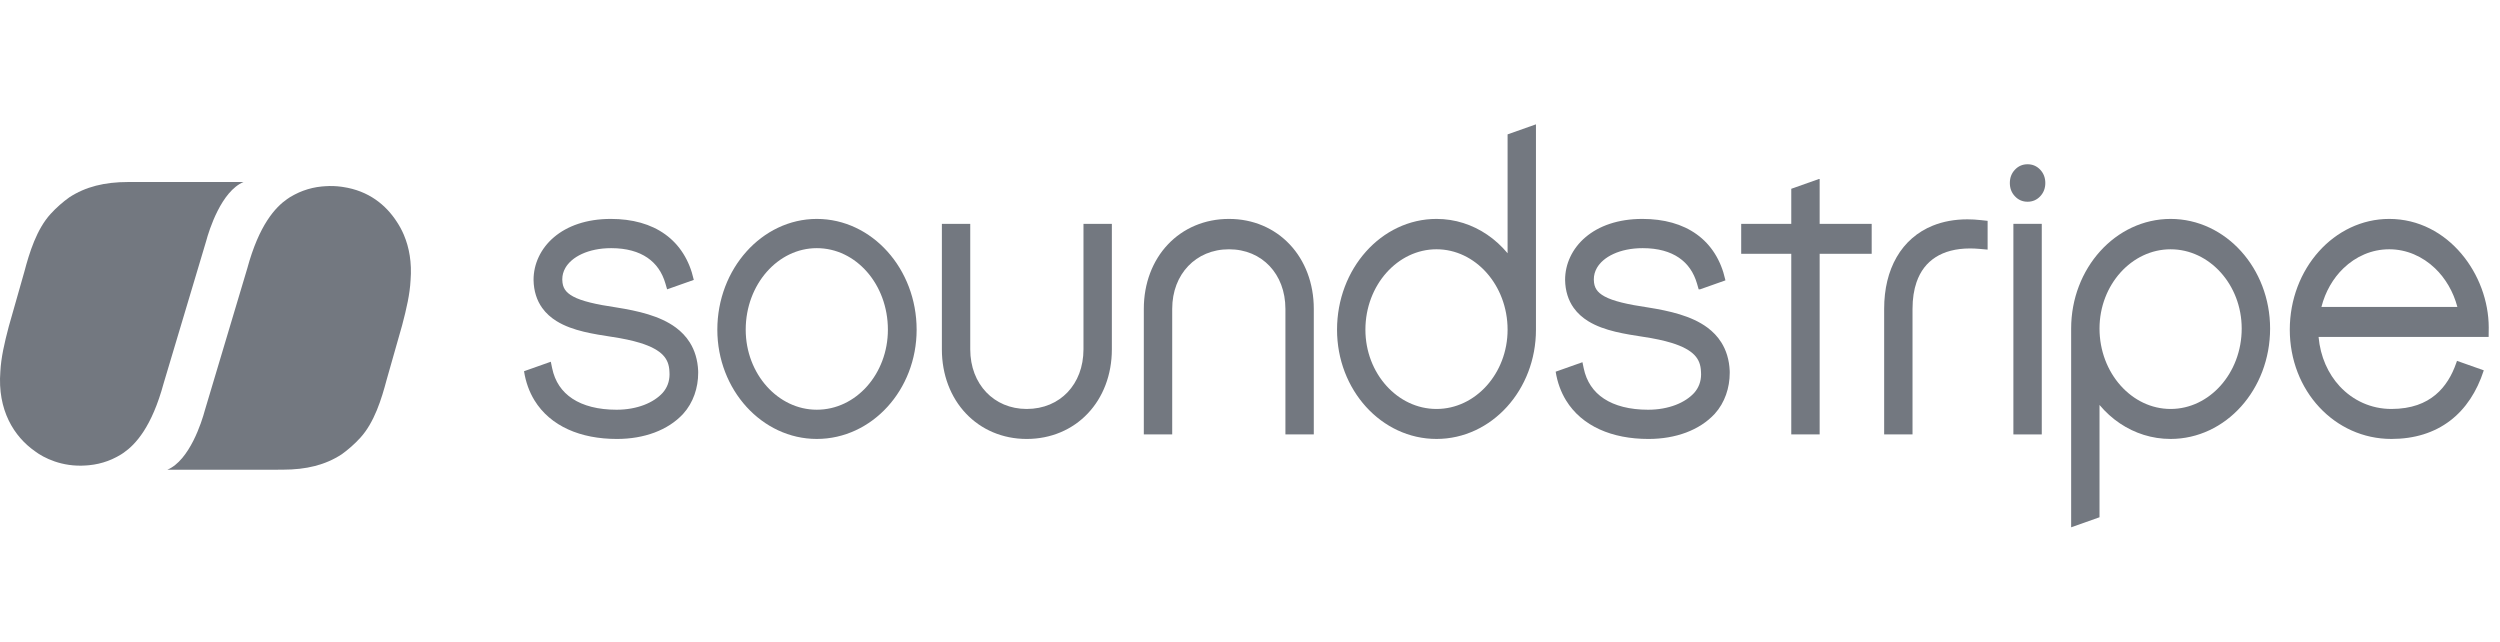
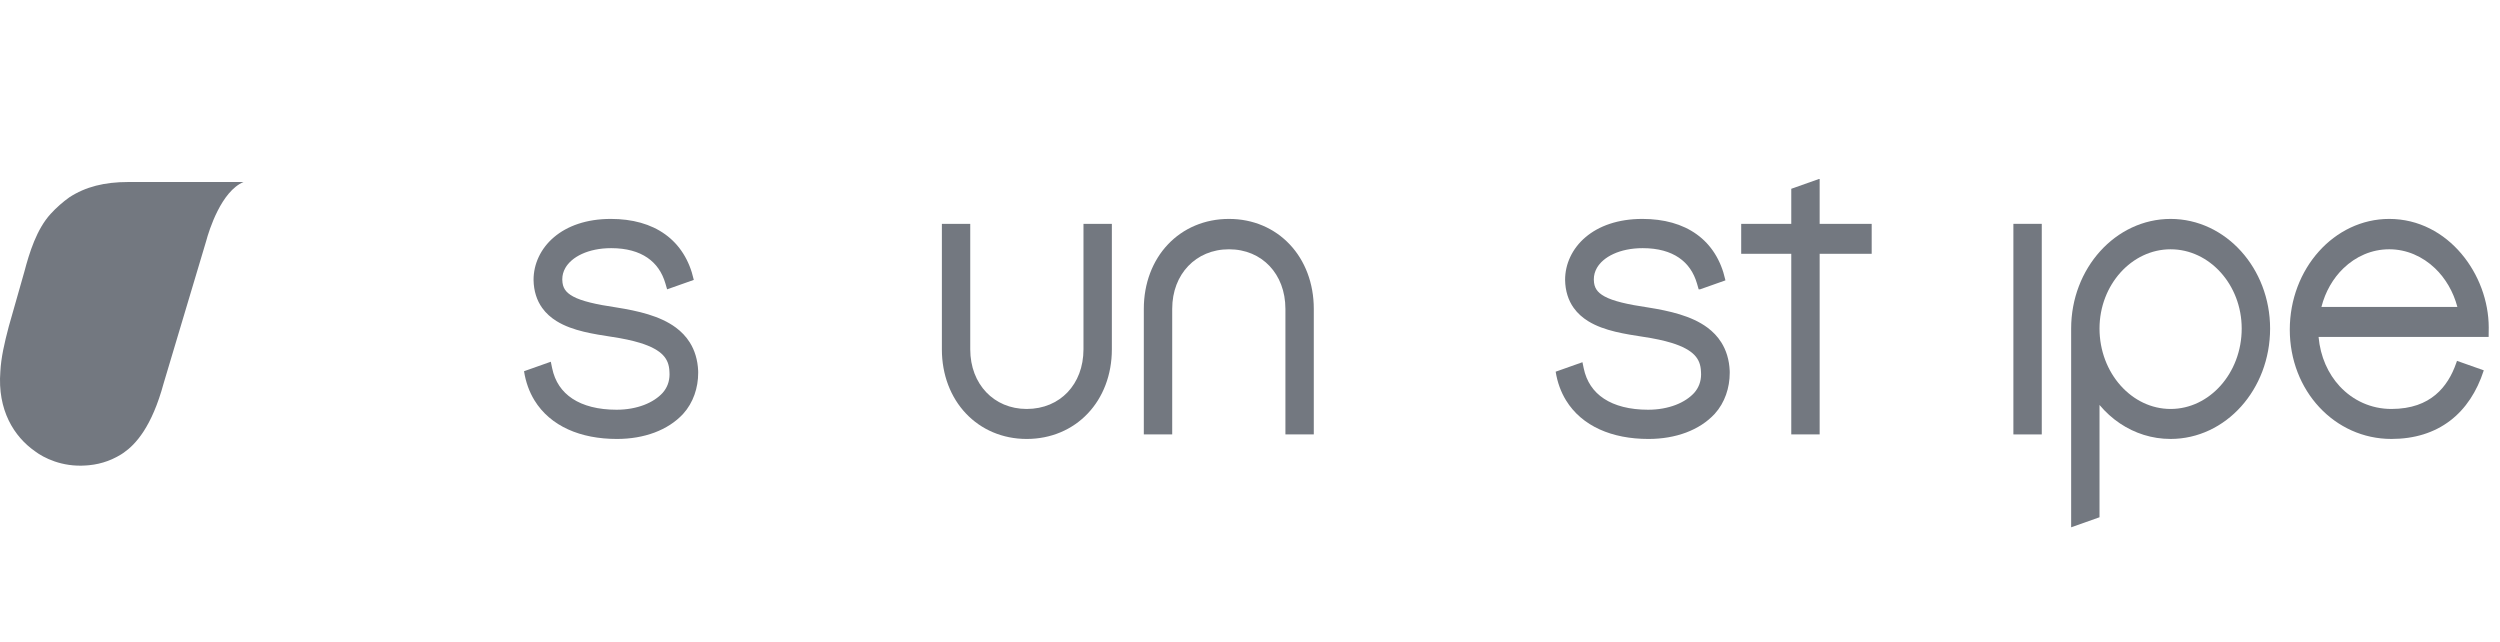
<svg xmlns="http://www.w3.org/2000/svg" width="222" height="57" viewBox="0 0 222 57" fill="none">
  <g clip-path="url(#clip0_3412_7704)">
    <path fill-rule="evenodd" clip-rule="evenodd" d="M61.997 32.934C61.954 31.951 61.69 31.098 61.248 30.401C60.919 29.877 60.496 29.446 60.018 29.09C59.3 28.558 58.458 28.193 57.558 27.915C56.657 27.64 55.695 27.453 54.724 27.299L54.721 27.298H54.719C52.932 27.037 51.642 26.736 50.9 26.332C50.528 26.132 50.301 25.923 50.159 25.702C50.019 25.48 49.94 25.226 49.931 24.835V24.802C49.932 24.437 50.024 24.107 50.205 23.789C50.476 23.316 50.97 22.873 51.669 22.552C52.366 22.231 53.258 22.035 54.276 22.036C55.641 22.036 56.705 22.349 57.488 22.883C58.269 23.419 58.797 24.173 59.094 25.189L59.239 25.693L61.607 24.856L61.599 24.818C61.22 23.111 60.345 21.725 59.068 20.809C57.793 19.891 56.152 19.44 54.244 19.44C52.076 19.439 50.37 20.064 49.19 21.065C48.012 22.063 47.378 23.448 47.38 24.848V24.862C47.395 25.844 47.674 26.685 48.142 27.339C48.491 27.83 48.935 28.213 49.422 28.515C50.154 28.968 50.986 29.248 51.832 29.455C52.679 29.66 53.543 29.79 54.337 29.913H54.34C55.318 30.06 56.141 30.236 56.815 30.442C57.828 30.75 58.49 31.13 58.873 31.535C59.066 31.74 59.198 31.949 59.291 32.187C59.383 32.425 59.437 32.697 59.447 33.023V33.038L59.448 33.053C59.453 33.119 59.455 33.184 59.455 33.249C59.453 33.882 59.24 34.439 58.839 34.891C58.448 35.318 57.886 35.695 57.19 35.961C56.493 36.227 55.664 36.384 54.752 36.384C53.111 36.385 51.782 36.031 50.833 35.404C50.357 35.091 49.971 34.712 49.67 34.263C49.37 33.814 49.153 33.293 49.027 32.682L48.912 32.122L46.534 32.964C46.683 33.927 46.999 34.799 47.464 35.555C48.165 36.697 49.197 37.563 50.446 38.13C51.694 38.698 53.163 38.979 54.783 38.979C55.995 38.979 57.126 38.784 58.125 38.41C59.123 38.035 59.992 37.479 60.663 36.751L60.666 36.749V36.748C61.566 35.757 61.999 34.43 61.999 33.107C61.999 33.055 61.999 33.001 61.997 32.948V32.934Z" fill="#737880" />
-     <path fill-rule="evenodd" clip-rule="evenodd" d="M72.532 19.44C70.097 19.44 67.88 20.556 66.285 22.338C64.688 24.119 63.699 26.576 63.699 29.276C63.699 31.947 64.691 34.371 66.288 36.127C67.885 37.883 70.101 38.979 72.532 38.978C74.979 38.979 77.202 37.884 78.804 36.127C80.406 34.371 81.397 31.947 81.397 29.276C81.397 26.576 80.408 24.119 78.807 22.337C77.207 20.554 74.982 19.44 72.532 19.44ZM76.988 34.309C75.841 35.595 74.273 36.382 72.532 36.383C70.809 36.383 69.24 35.596 68.088 34.308C66.937 33.02 66.219 31.239 66.219 29.276C66.219 27.259 66.94 25.444 68.091 24.136C69.244 22.829 70.811 22.036 72.532 22.036C74.272 22.037 75.837 22.829 76.985 24.136C78.13 25.442 78.845 27.257 78.845 29.276C78.845 31.241 78.133 33.022 76.988 34.309Z" fill="#737880" />
    <path fill-rule="evenodd" clip-rule="evenodd" d="M96.213 31.021C96.211 32.595 95.682 33.901 94.803 34.83C93.922 35.755 92.677 36.314 91.17 36.316C89.698 36.314 88.459 35.757 87.576 34.83C86.694 33.899 86.16 32.593 86.158 31.021V19.877H83.639V31.021C83.637 33.291 84.427 35.296 85.776 36.719C87.124 38.145 89.022 38.98 91.17 38.979C93.332 38.98 95.239 38.147 96.59 36.721C97.944 35.298 98.734 33.291 98.733 31.021V19.877H96.213V31.021Z" fill="#737880" />
    <path fill-rule="evenodd" clip-rule="evenodd" d="M109.134 19.44C106.972 19.438 105.065 20.272 103.713 21.703C102.358 23.131 101.569 25.147 101.571 27.432V38.576H104.092V27.432C104.093 25.859 104.627 24.554 105.512 23.625C106.397 22.698 107.645 22.138 109.134 22.137C110.624 22.138 111.861 22.696 112.739 23.623C113.615 24.551 114.143 25.857 114.145 27.432V38.576H116.665V27.432C116.667 25.147 115.878 23.132 114.528 21.704C113.181 20.273 111.282 19.438 109.134 19.44Z" fill="#737880" />
-     <path fill-rule="evenodd" clip-rule="evenodd" d="M133.874 11.932V22.488C133.343 21.852 132.734 21.294 132.061 20.837C130.759 19.953 129.216 19.439 127.562 19.44C125.111 19.439 122.892 20.556 121.301 22.338C119.708 24.122 118.729 26.577 118.729 29.276C118.727 31.945 119.71 34.369 121.304 36.126C122.897 37.883 125.115 38.98 127.562 38.978C130.007 38.98 132.225 37.883 133.818 36.126C135.412 34.369 136.395 31.945 136.393 29.276V11.045H136.382L133.874 11.932ZM132.008 34.26C130.857 35.535 129.287 36.316 127.562 36.316C125.835 36.316 124.265 35.535 123.115 34.26C121.964 32.983 121.248 31.221 121.248 29.276C121.248 27.296 121.967 25.507 123.117 24.215C124.269 22.924 125.837 22.137 127.562 22.136C129.285 22.137 130.853 22.924 132.005 24.215C133.155 25.507 133.874 27.296 133.874 29.276C133.874 31.221 133.158 32.983 132.008 34.26Z" fill="#737880" />
    <path fill-rule="evenodd" clip-rule="evenodd" d="M153.598 32.934C153.555 31.951 153.291 31.098 152.849 30.401C152.52 29.877 152.098 29.446 151.62 29.09C150.901 28.558 150.059 28.193 149.16 27.915C148.259 27.64 147.297 27.453 146.325 27.299L146.322 27.298H146.319C144.533 27.037 143.243 26.736 142.502 26.332C142.128 26.132 141.902 25.923 141.76 25.702C141.62 25.48 141.54 25.226 141.532 24.835V24.802C141.533 24.437 141.625 24.107 141.806 23.789C142.077 23.316 142.571 22.873 143.27 22.552C143.966 22.231 144.859 22.035 145.877 22.036C147.242 22.036 148.306 22.349 149.089 22.883C149.87 23.419 150.399 24.173 150.696 25.189L150.841 25.693H150.966L153.217 24.897L153.2 24.818C152.821 23.111 151.947 21.725 150.669 20.809C149.394 19.891 147.753 19.44 145.845 19.44C143.677 19.439 141.97 20.064 140.792 21.065C139.613 22.063 138.979 23.448 138.981 24.848V24.862C138.996 25.844 139.274 26.685 139.743 27.339C140.092 27.83 140.536 28.213 141.022 28.515C141.755 28.968 142.587 29.248 143.434 29.455C144.28 29.66 145.145 29.79 145.939 29.913H145.941C146.919 30.06 147.742 30.236 148.416 30.442C149.429 30.75 150.091 31.13 150.474 31.535C150.667 31.74 150.799 31.949 150.892 32.187C150.984 32.425 151.038 32.697 151.048 33.023V33.037L151.049 33.053C151.054 33.119 151.056 33.184 151.056 33.249C151.054 33.882 150.841 34.439 150.44 34.891C150.049 35.318 149.488 35.695 148.791 35.961C148.095 36.227 147.265 36.384 146.353 36.384C144.712 36.385 143.383 36.031 142.433 35.404C141.957 35.091 141.573 34.712 141.272 34.263C140.972 33.814 140.754 33.293 140.628 32.682L140.522 32.164L138.143 33.006C138.295 33.953 138.607 34.811 139.065 35.555C139.765 36.697 140.798 37.563 142.046 38.13C143.296 38.698 144.764 38.979 146.385 38.979C147.597 38.979 148.727 38.784 149.726 38.41C150.724 38.035 151.593 37.479 152.265 36.751L152.268 36.749V36.748C153.167 35.757 153.6 34.43 153.6 33.107C153.6 33.055 153.599 33.001 153.598 32.948V32.934Z" fill="#737880" />
    <path fill-rule="evenodd" clip-rule="evenodd" d="M161.585 15.898H161.512L159.065 16.764V19.877H154.618V22.539H159.065V38.576H161.585V22.539H166.206V19.877H161.585V15.898Z" fill="#737880" />
-     <path fill-rule="evenodd" clip-rule="evenodd" d="M174.704 19.477C173.58 19.477 172.549 19.666 171.636 20.035C170.266 20.586 169.162 21.551 168.426 22.828C167.687 24.102 167.312 25.669 167.313 27.431V38.576H169.832V27.431C169.832 26.514 169.959 25.723 170.188 25.06C170.534 24.064 171.096 23.346 171.877 22.843C172.658 22.342 173.683 22.062 174.94 22.062C175.208 22.062 175.484 22.075 175.771 22.1L176.5 22.165V19.611L175.897 19.545C175.488 19.5 175.091 19.477 174.704 19.477Z" fill="#737880" />
    <path fill-rule="evenodd" clip-rule="evenodd" d="M178.789 38.577H181.309V19.877H178.789V38.577Z" fill="#737880" />
-     <path fill-rule="evenodd" clip-rule="evenodd" d="M180.049 14.586C179.606 14.586 179.231 14.747 178.929 15.066C178.624 15.387 178.474 15.783 178.474 16.251C178.474 16.719 178.624 17.114 178.929 17.433C179.231 17.754 179.606 17.914 180.049 17.914C180.492 17.914 180.865 17.754 181.169 17.433C181.471 17.114 181.624 16.719 181.624 16.251C181.624 15.783 181.471 15.387 181.169 15.066C180.865 14.747 180.492 14.586 180.049 14.586Z" fill="#737880" />
    <path fill-rule="evenodd" clip-rule="evenodd" d="M192.75 19.44C190.303 19.44 188.085 20.545 186.494 22.31C184.899 24.076 183.918 26.508 183.918 29.176V46.825L186.437 45.932V35.959C186.969 36.594 187.579 37.148 188.255 37.601C189.557 38.476 191.098 38.979 192.75 38.978C195.198 38.979 197.417 37.873 199.01 36.098C200.603 34.325 201.585 31.875 201.585 29.176C201.585 26.508 200.601 24.076 199.008 22.31C197.415 20.545 195.198 19.44 192.75 19.44ZM197.194 34.237C196.043 35.528 194.474 36.315 192.75 36.316C191.026 36.315 189.459 35.528 188.308 34.237C187.157 32.945 186.437 31.156 186.437 29.176C186.437 27.231 187.155 25.469 188.304 24.193C189.455 22.918 191.026 22.137 192.75 22.137C194.476 22.137 196.047 22.918 197.198 24.193C198.347 25.469 199.063 27.231 199.063 29.176C199.063 31.156 198.345 32.945 197.194 34.237Z" fill="#737880" />
    <path fill-rule="evenodd" clip-rule="evenodd" d="M218.564 22.522C217.792 21.611 216.853 20.841 215.773 20.297C214.696 19.754 213.479 19.44 212.166 19.44C209.716 19.439 207.497 20.556 205.906 22.338C204.313 24.122 203.333 26.577 203.333 29.276C203.333 31.977 204.324 34.408 205.952 36.157C207.576 37.907 209.841 38.979 212.357 38.978C214.389 38.98 216.162 38.433 217.573 37.355C218.943 36.312 219.949 34.783 220.56 32.886L218.181 32.044L218.107 32.253C217.74 33.308 217.166 34.317 216.274 35.059C215.381 35.801 214.156 36.312 212.357 36.316C210.55 36.315 208.945 35.566 207.771 34.307C206.738 33.193 206.049 31.684 205.889 29.92H220.991L220.998 29.219C221 29.175 221 29.131 221 29.086C220.996 26.731 220.107 24.346 218.564 22.522ZM206.142 27.258C206.488 25.898 207.177 24.711 208.096 23.826C209.195 22.767 210.609 22.137 212.166 22.136C213.705 22.137 215.122 22.766 216.232 23.827C217.157 24.713 217.856 25.9 218.216 27.258H206.142Z" fill="#737880" />
    <path fill-rule="evenodd" clip-rule="evenodd" d="M21.63 16.159H12.276C11.956 16.159 11.655 16.16 11.369 16.163C9.289 16.165 7.602 16.577 6.149 17.528C5.577 17.938 5.01 18.43 4.496 18.994C3.246 20.366 2.611 22.434 2.161 24.133L0.782 28.982C0.384 30.487 0.096 31.757 0.032 32.982C0.032 32.985 0.032 32.988 0.031 32.992C-0.235 36.41 1.234 38.763 3.109 40.073C3.873 40.651 5.5 41.486 7.623 41.334C7.72 41.327 7.816 41.323 7.915 41.311C7.917 41.311 7.919 41.311 7.921 41.31C8.488 41.255 9.037 41.128 9.561 40.935C9.564 40.934 9.567 40.932 9.57 40.932C9.713 40.883 9.83 40.833 9.934 40.784C9.961 40.771 9.991 40.757 10.016 40.745C10.026 40.74 10.035 40.736 10.044 40.731C10.128 40.692 10.211 40.653 10.293 40.61C10.328 40.592 10.363 40.574 10.4 40.555C10.503 40.501 10.613 40.438 10.729 40.367C10.746 40.357 10.761 40.347 10.777 40.337C10.844 40.294 10.913 40.25 10.984 40.2C12.039 39.468 13.485 37.907 14.535 34.026L18.302 21.425C18.573 20.403 19.659 16.986 21.63 16.159Z" fill="#737880" />
-     <path fill-rule="evenodd" clip-rule="evenodd" d="M35.868 20.869C35.864 20.86 35.861 20.851 35.857 20.842C35.854 20.835 35.852 20.829 35.849 20.824C35.673 20.415 35.465 20.036 35.232 19.687C34.27 18.202 32.745 16.944 30.464 16.605C30.419 16.597 30.373 16.59 30.328 16.584H30.327C29.874 16.522 29.386 16.499 28.868 16.537C28.77 16.543 28.674 16.548 28.576 16.559C28.574 16.559 28.572 16.56 28.57 16.56C28.003 16.615 27.453 16.742 26.929 16.937C26.926 16.937 26.924 16.938 26.921 16.939C26.778 16.988 26.661 17.038 26.556 17.087C26.529 17.099 26.5 17.113 26.474 17.126C26.465 17.13 26.456 17.134 26.446 17.14C26.363 17.178 26.28 17.217 26.198 17.26C26.163 17.278 26.127 17.296 26.091 17.316C25.988 17.37 25.877 17.432 25.761 17.503C25.745 17.513 25.73 17.524 25.713 17.533C25.647 17.576 25.577 17.621 25.507 17.671C24.452 18.402 23.006 19.963 21.955 23.844L18.188 36.445C17.917 37.467 16.831 40.884 14.86 41.712H24.215C24.535 41.712 24.835 41.711 25.122 41.707C27.201 41.705 28.888 41.294 30.341 40.343C30.913 39.932 31.481 39.44 31.994 38.876C33.244 37.505 33.88 35.436 34.33 33.738L35.708 28.889C36.106 27.383 36.395 26.113 36.458 24.888C36.458 24.885 36.459 24.883 36.459 24.88C36.58 23.322 36.341 21.986 35.868 20.869Z" fill="#737880" />
  </g>
  <defs>
    <clipPath id="clip0_3412_7704">
      <rect width="222" height="57" fill="white" />
    </clipPath>
  </defs>
</svg>